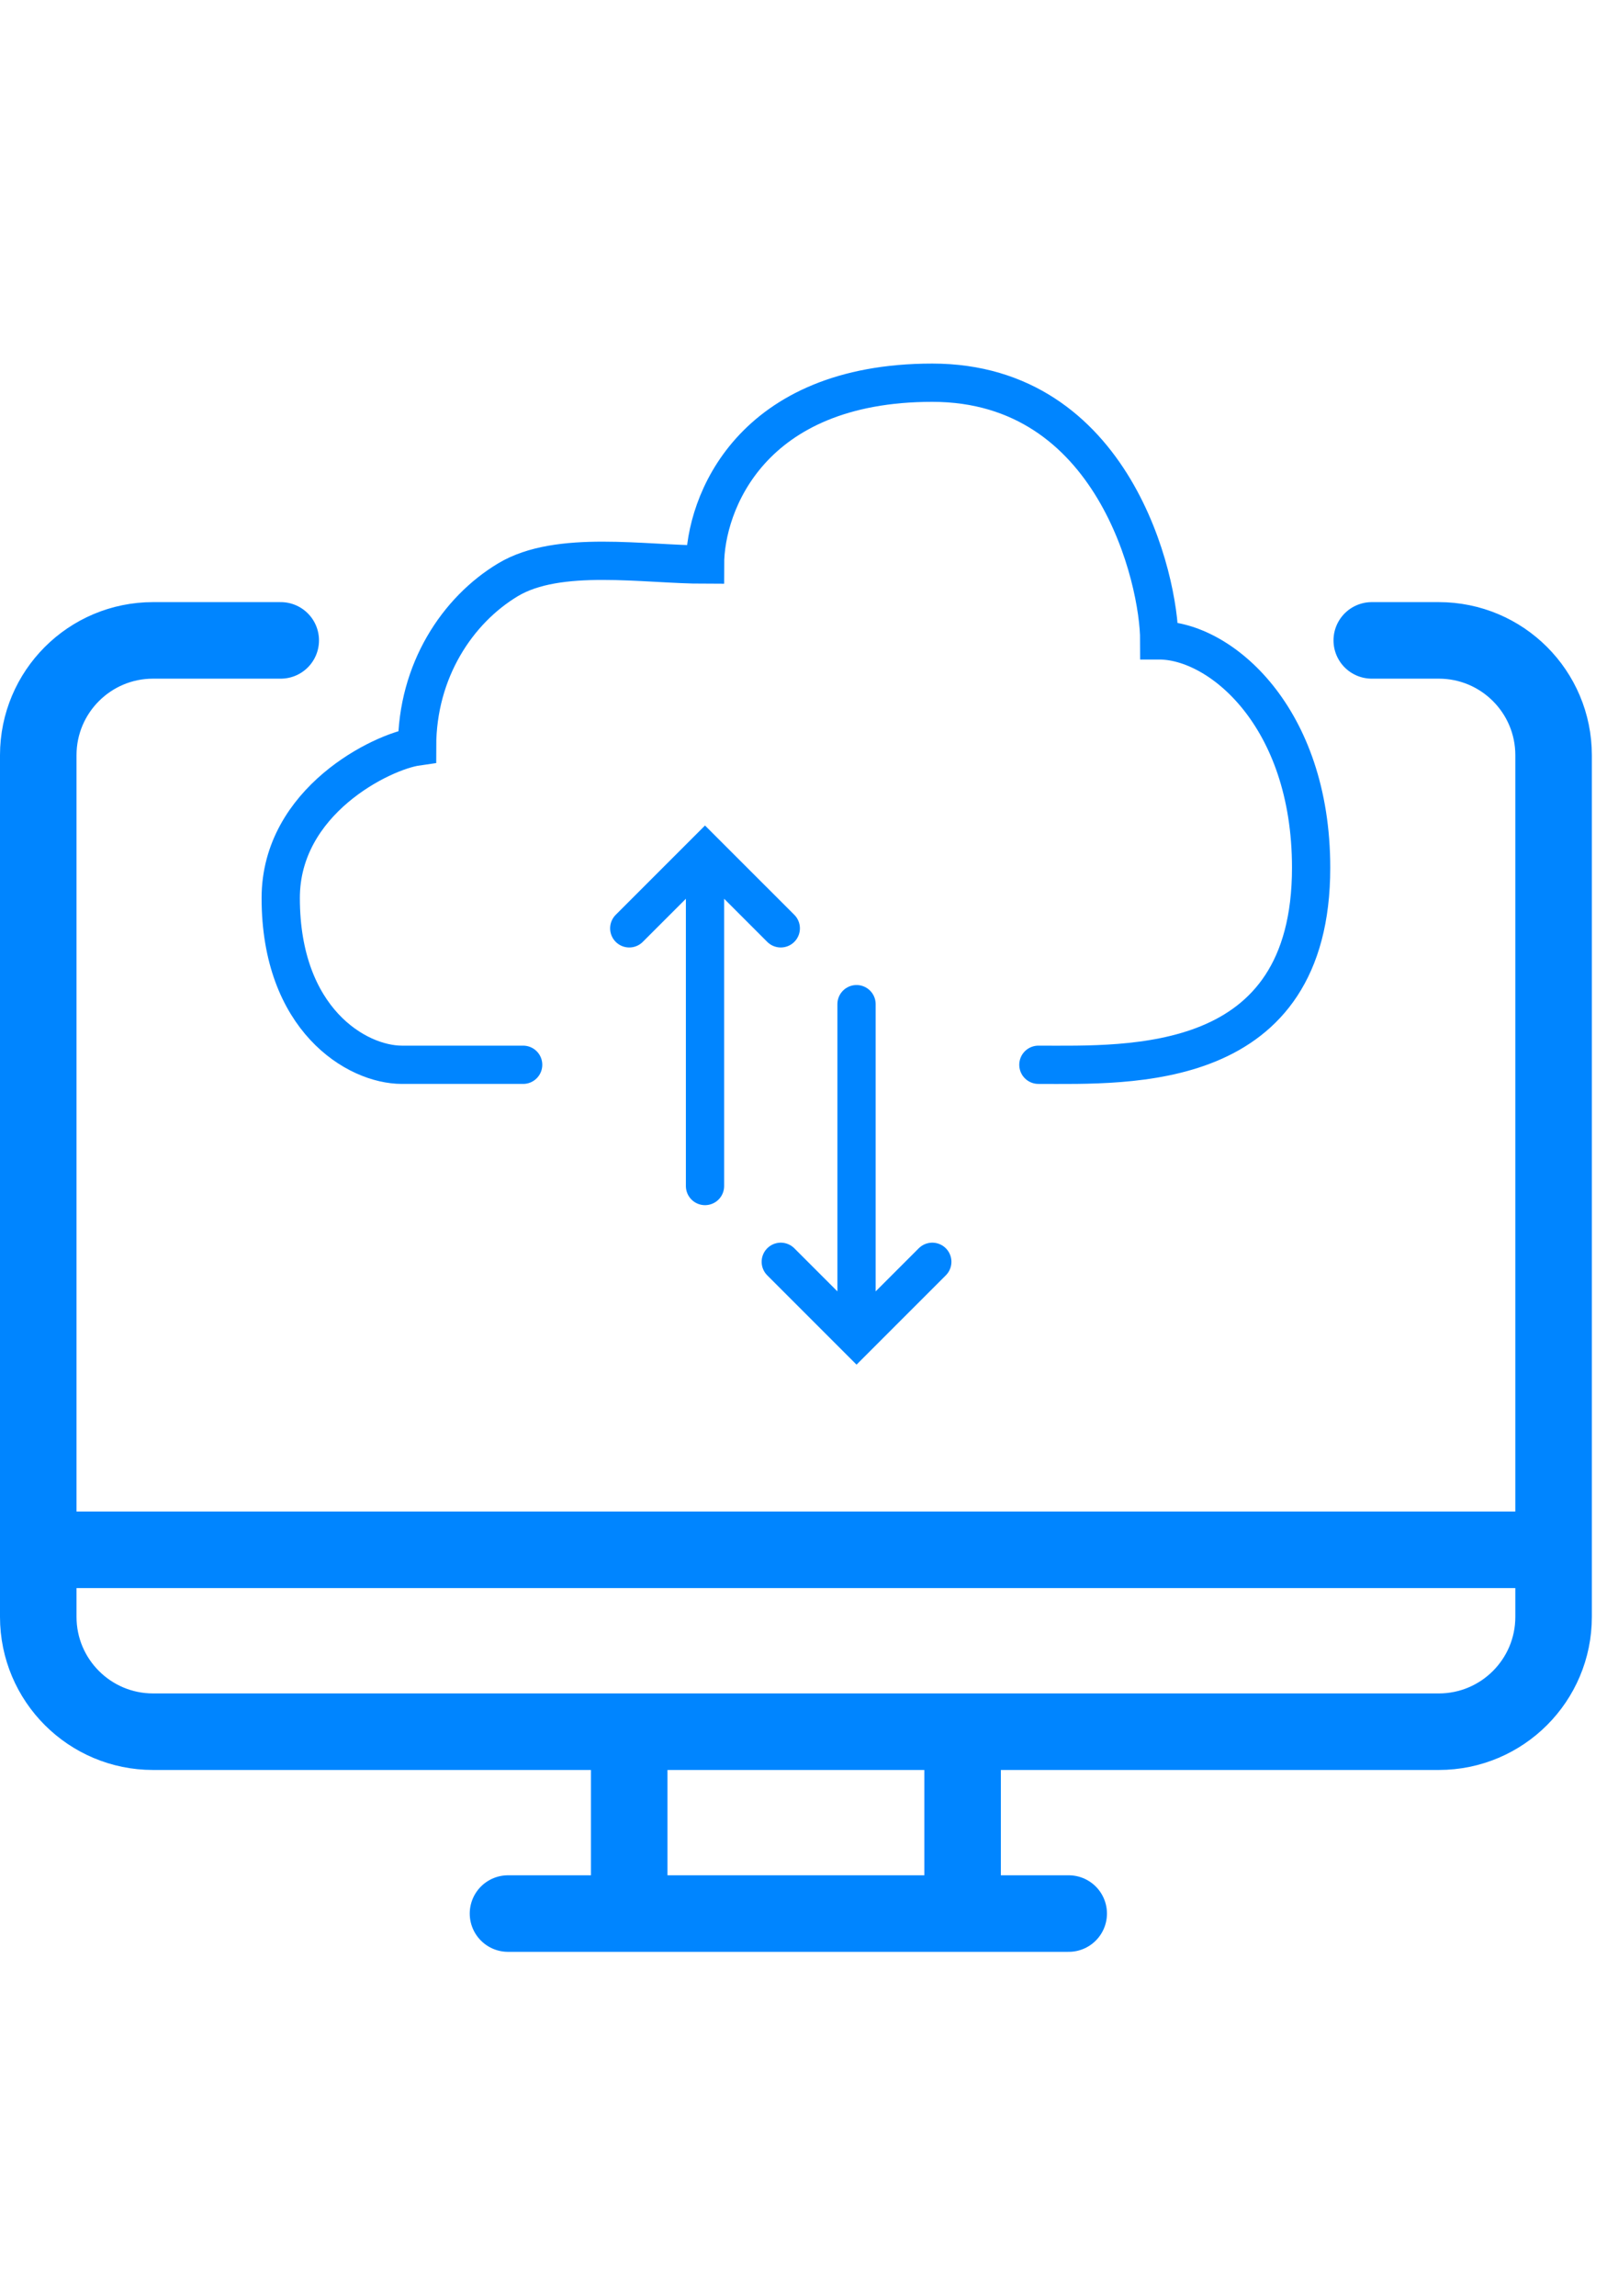
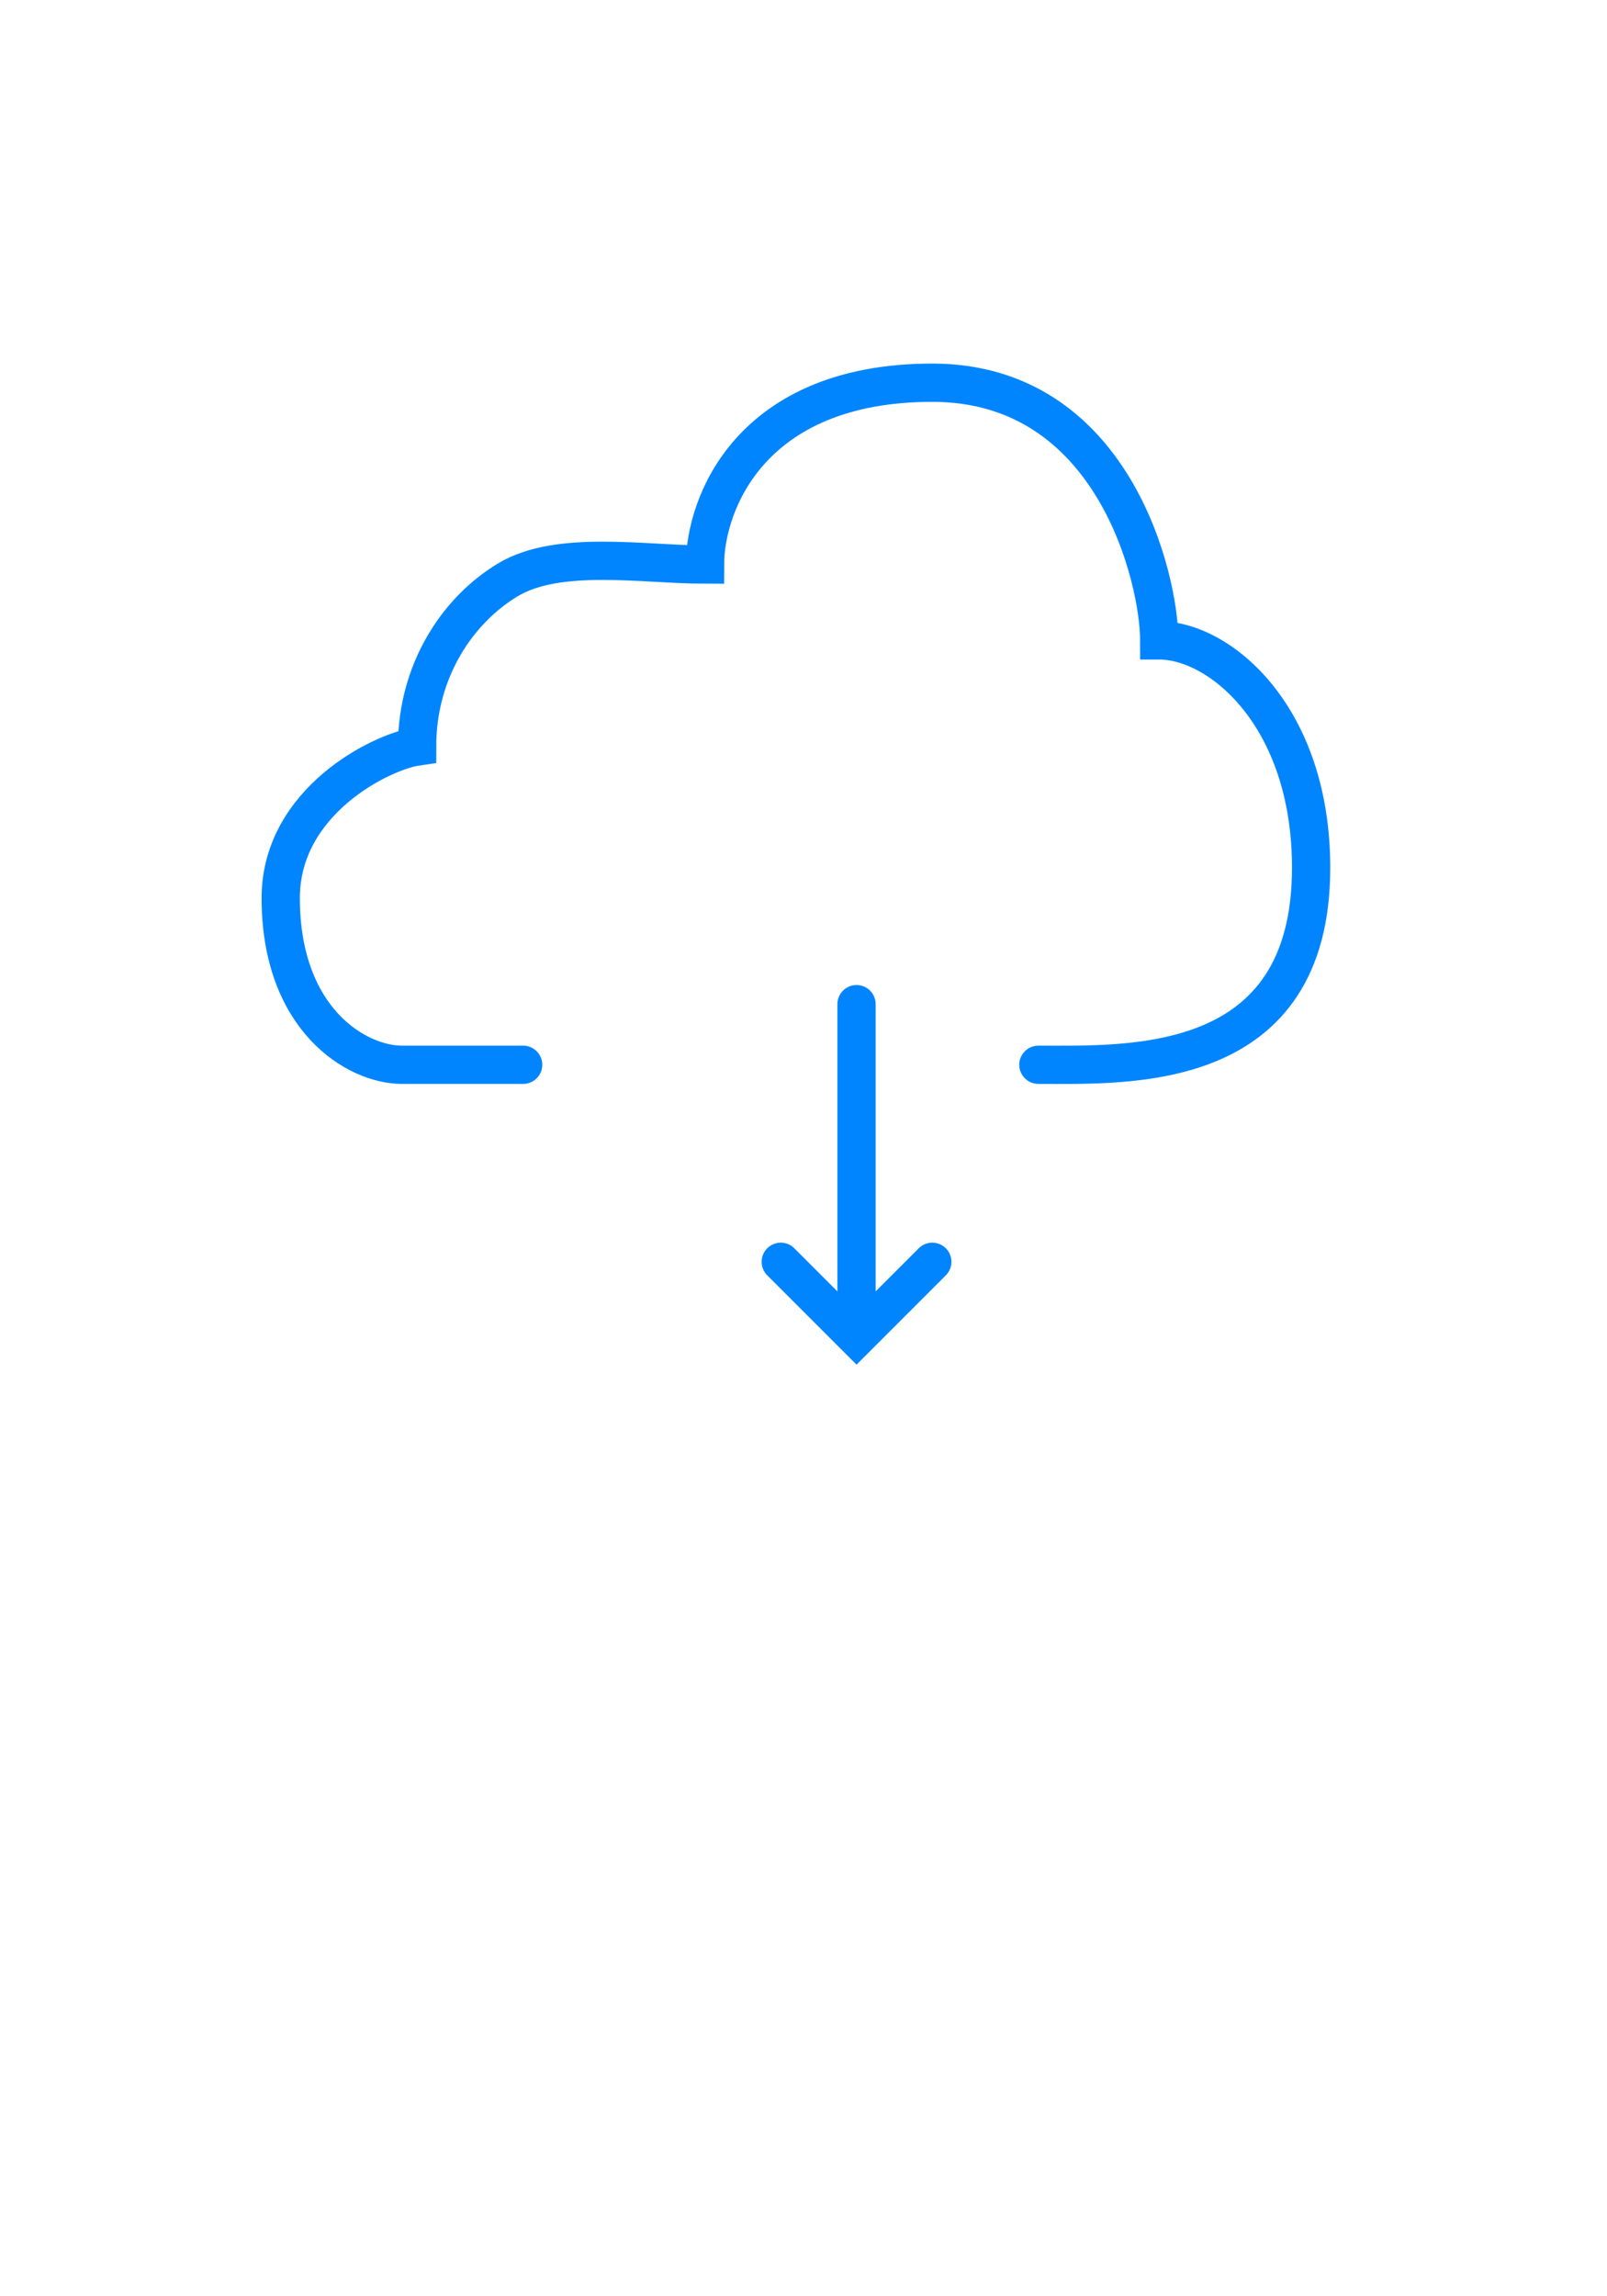
<svg xmlns="http://www.w3.org/2000/svg" width="42" height="60" viewBox="0 0 42 60" fill="none">
-   <path d="M35.852 16.733H37.604C39.261 16.733 40.604 18.076 40.604 19.733V42.248C40.604 43.904 39.261 45.248 37.604 45.248H4C2.343 45.248 1 43.904 1 42.248V19.733C1 18.076 2.343 16.733 4 16.733H7.337M1 40.495H40.604M13.277 50H27.931M16.445 45.248V50M25.158 45.248V50" stroke="#0085FF" stroke-width="2" stroke-linecap="round" />
  <path d="M13.673 27.822C13.013 27.822 11.456 27.822 10.505 27.822C9.317 27.822 7.337 26.634 7.337 23.465C7.337 20.931 9.977 19.637 10.901 19.505C10.901 17.525 11.957 15.941 13.277 15.149C14.597 14.356 16.842 14.752 18.426 14.752C18.426 13.168 19.614 10 24.366 10C29.119 10 30.298 15.149 30.298 16.733C31.882 16.733 34.267 18.713 34.267 22.673C34.267 28.059 29.515 27.822 27.139 27.822" stroke="#0085FF" stroke-linecap="round" />
-   <path d="M18.426 30.99V23.069M16.446 24.257L18.426 22.277L20.406 24.257" stroke="#0085FF" stroke-linecap="round" />
  <path d="M22.386 26.238L22.386 34.158M24.366 32.97L22.386 34.95L20.406 32.97" stroke="#0085FF" stroke-linecap="round" />
</svg>